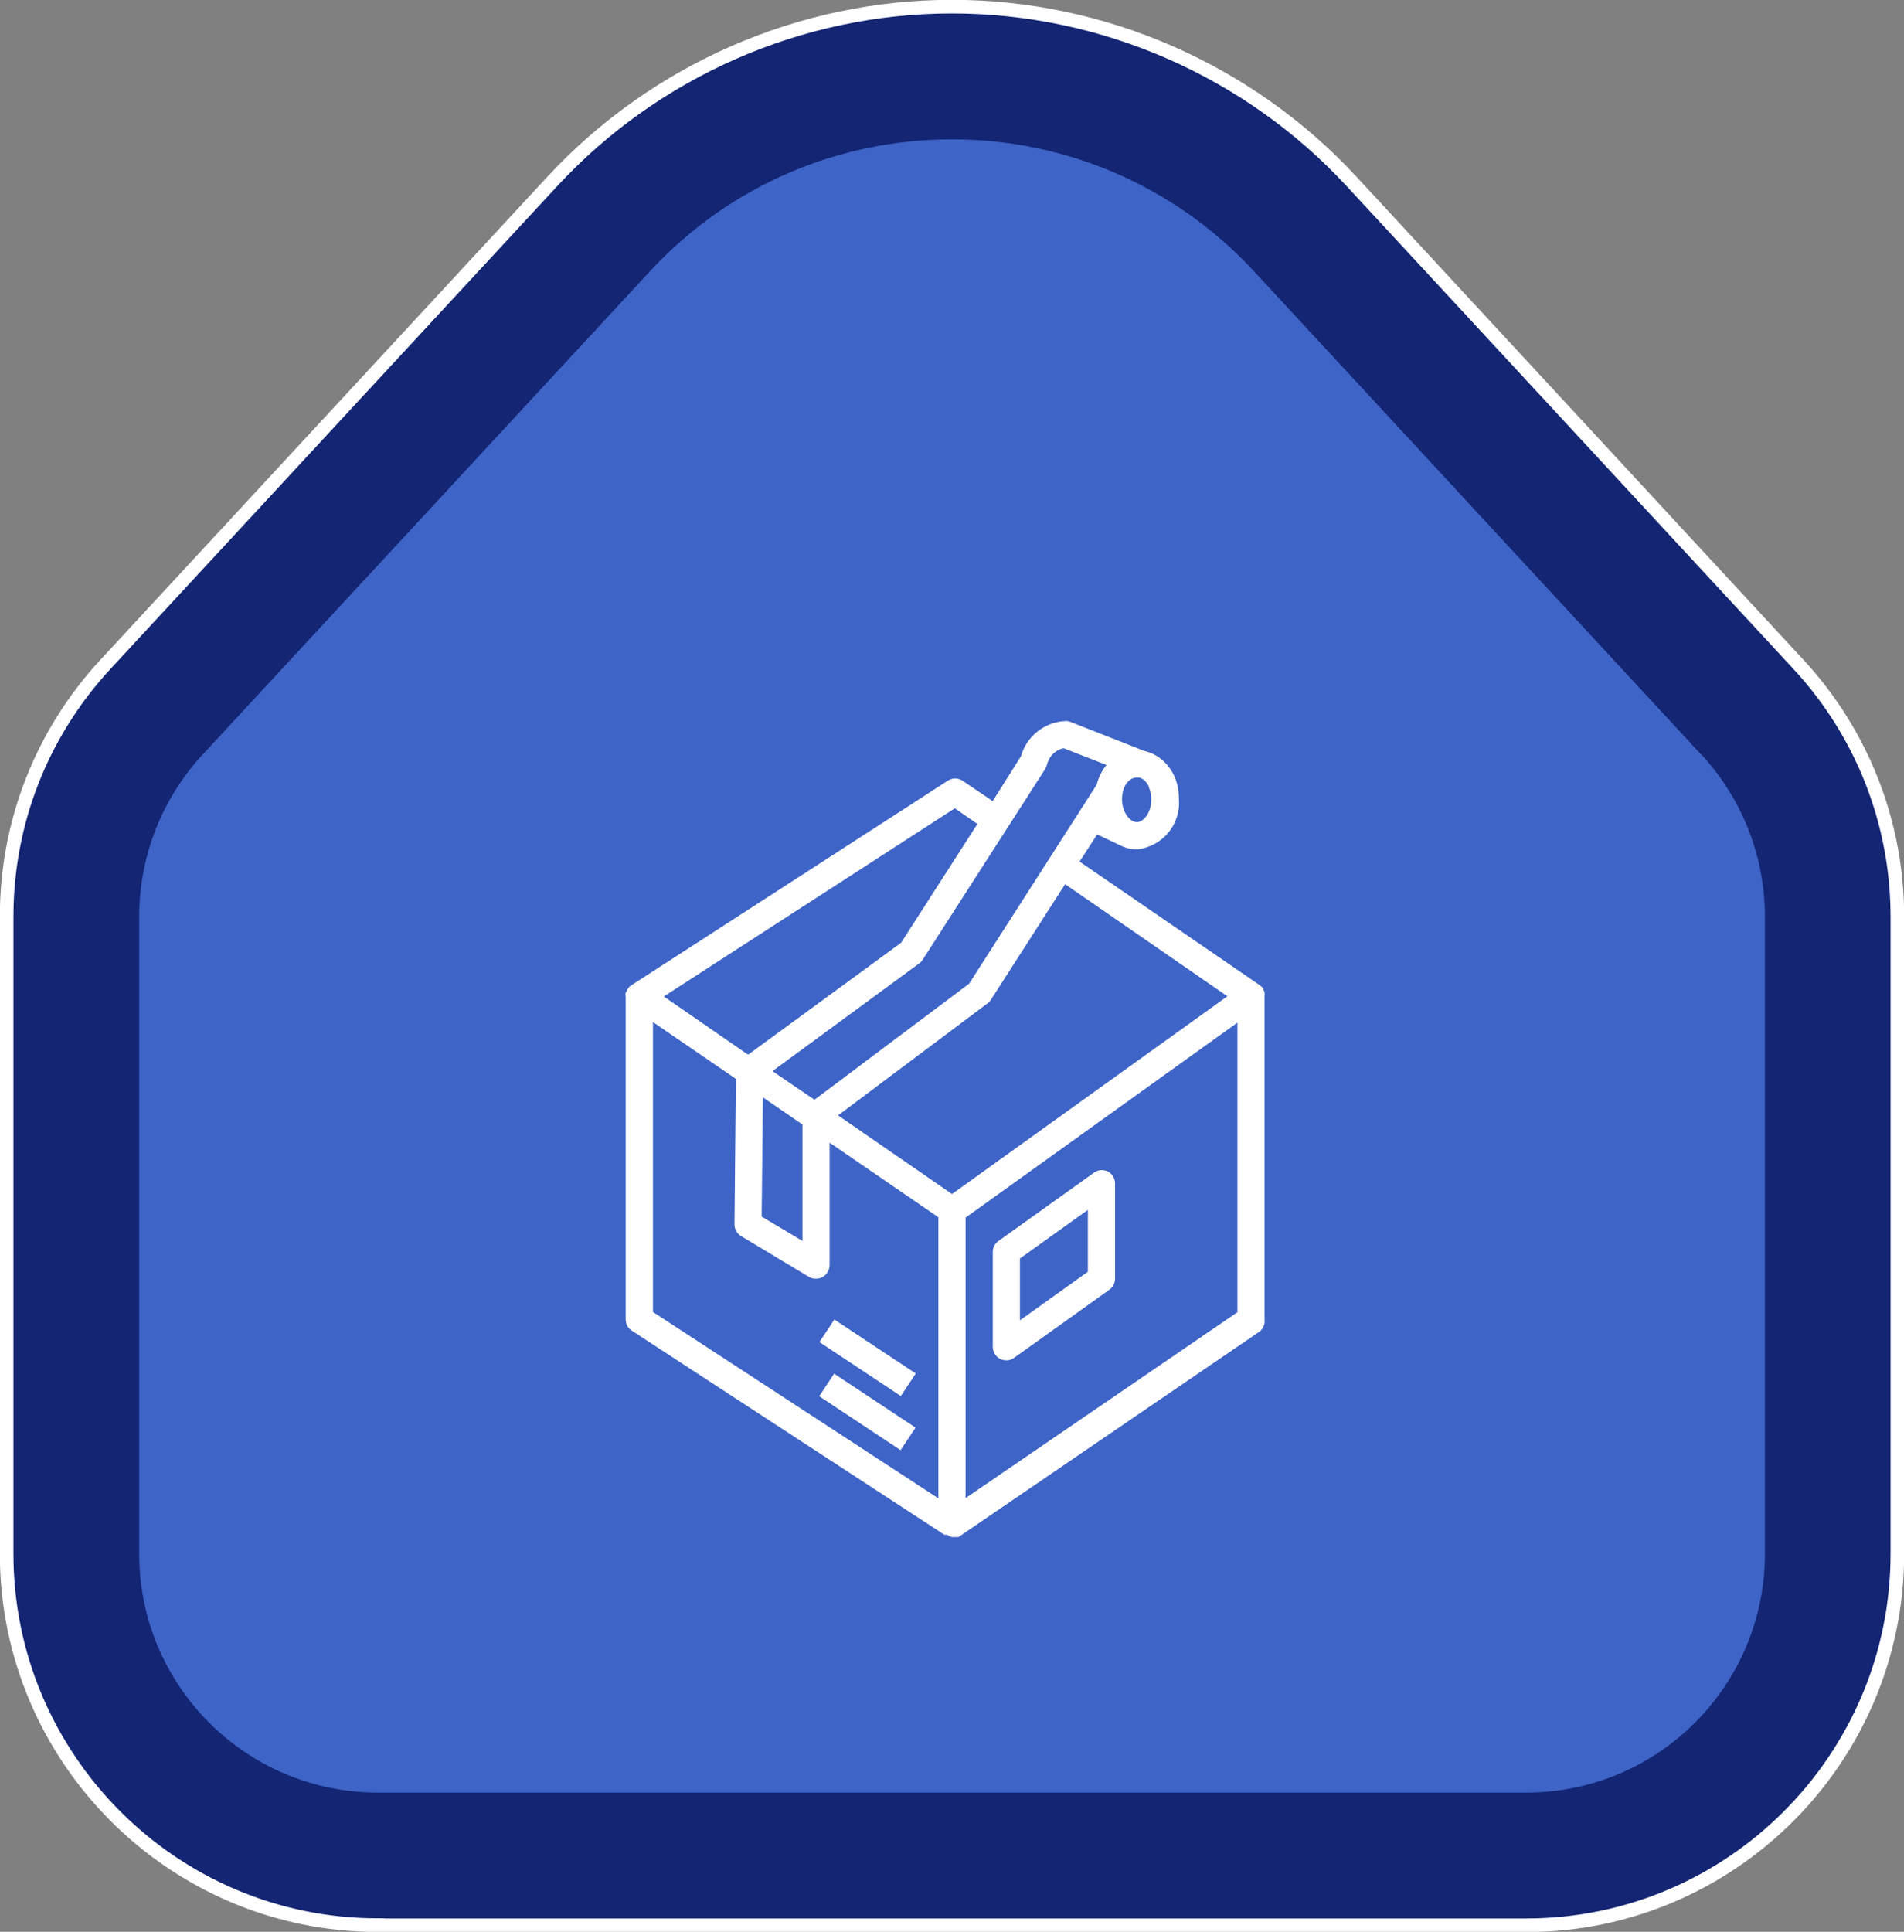
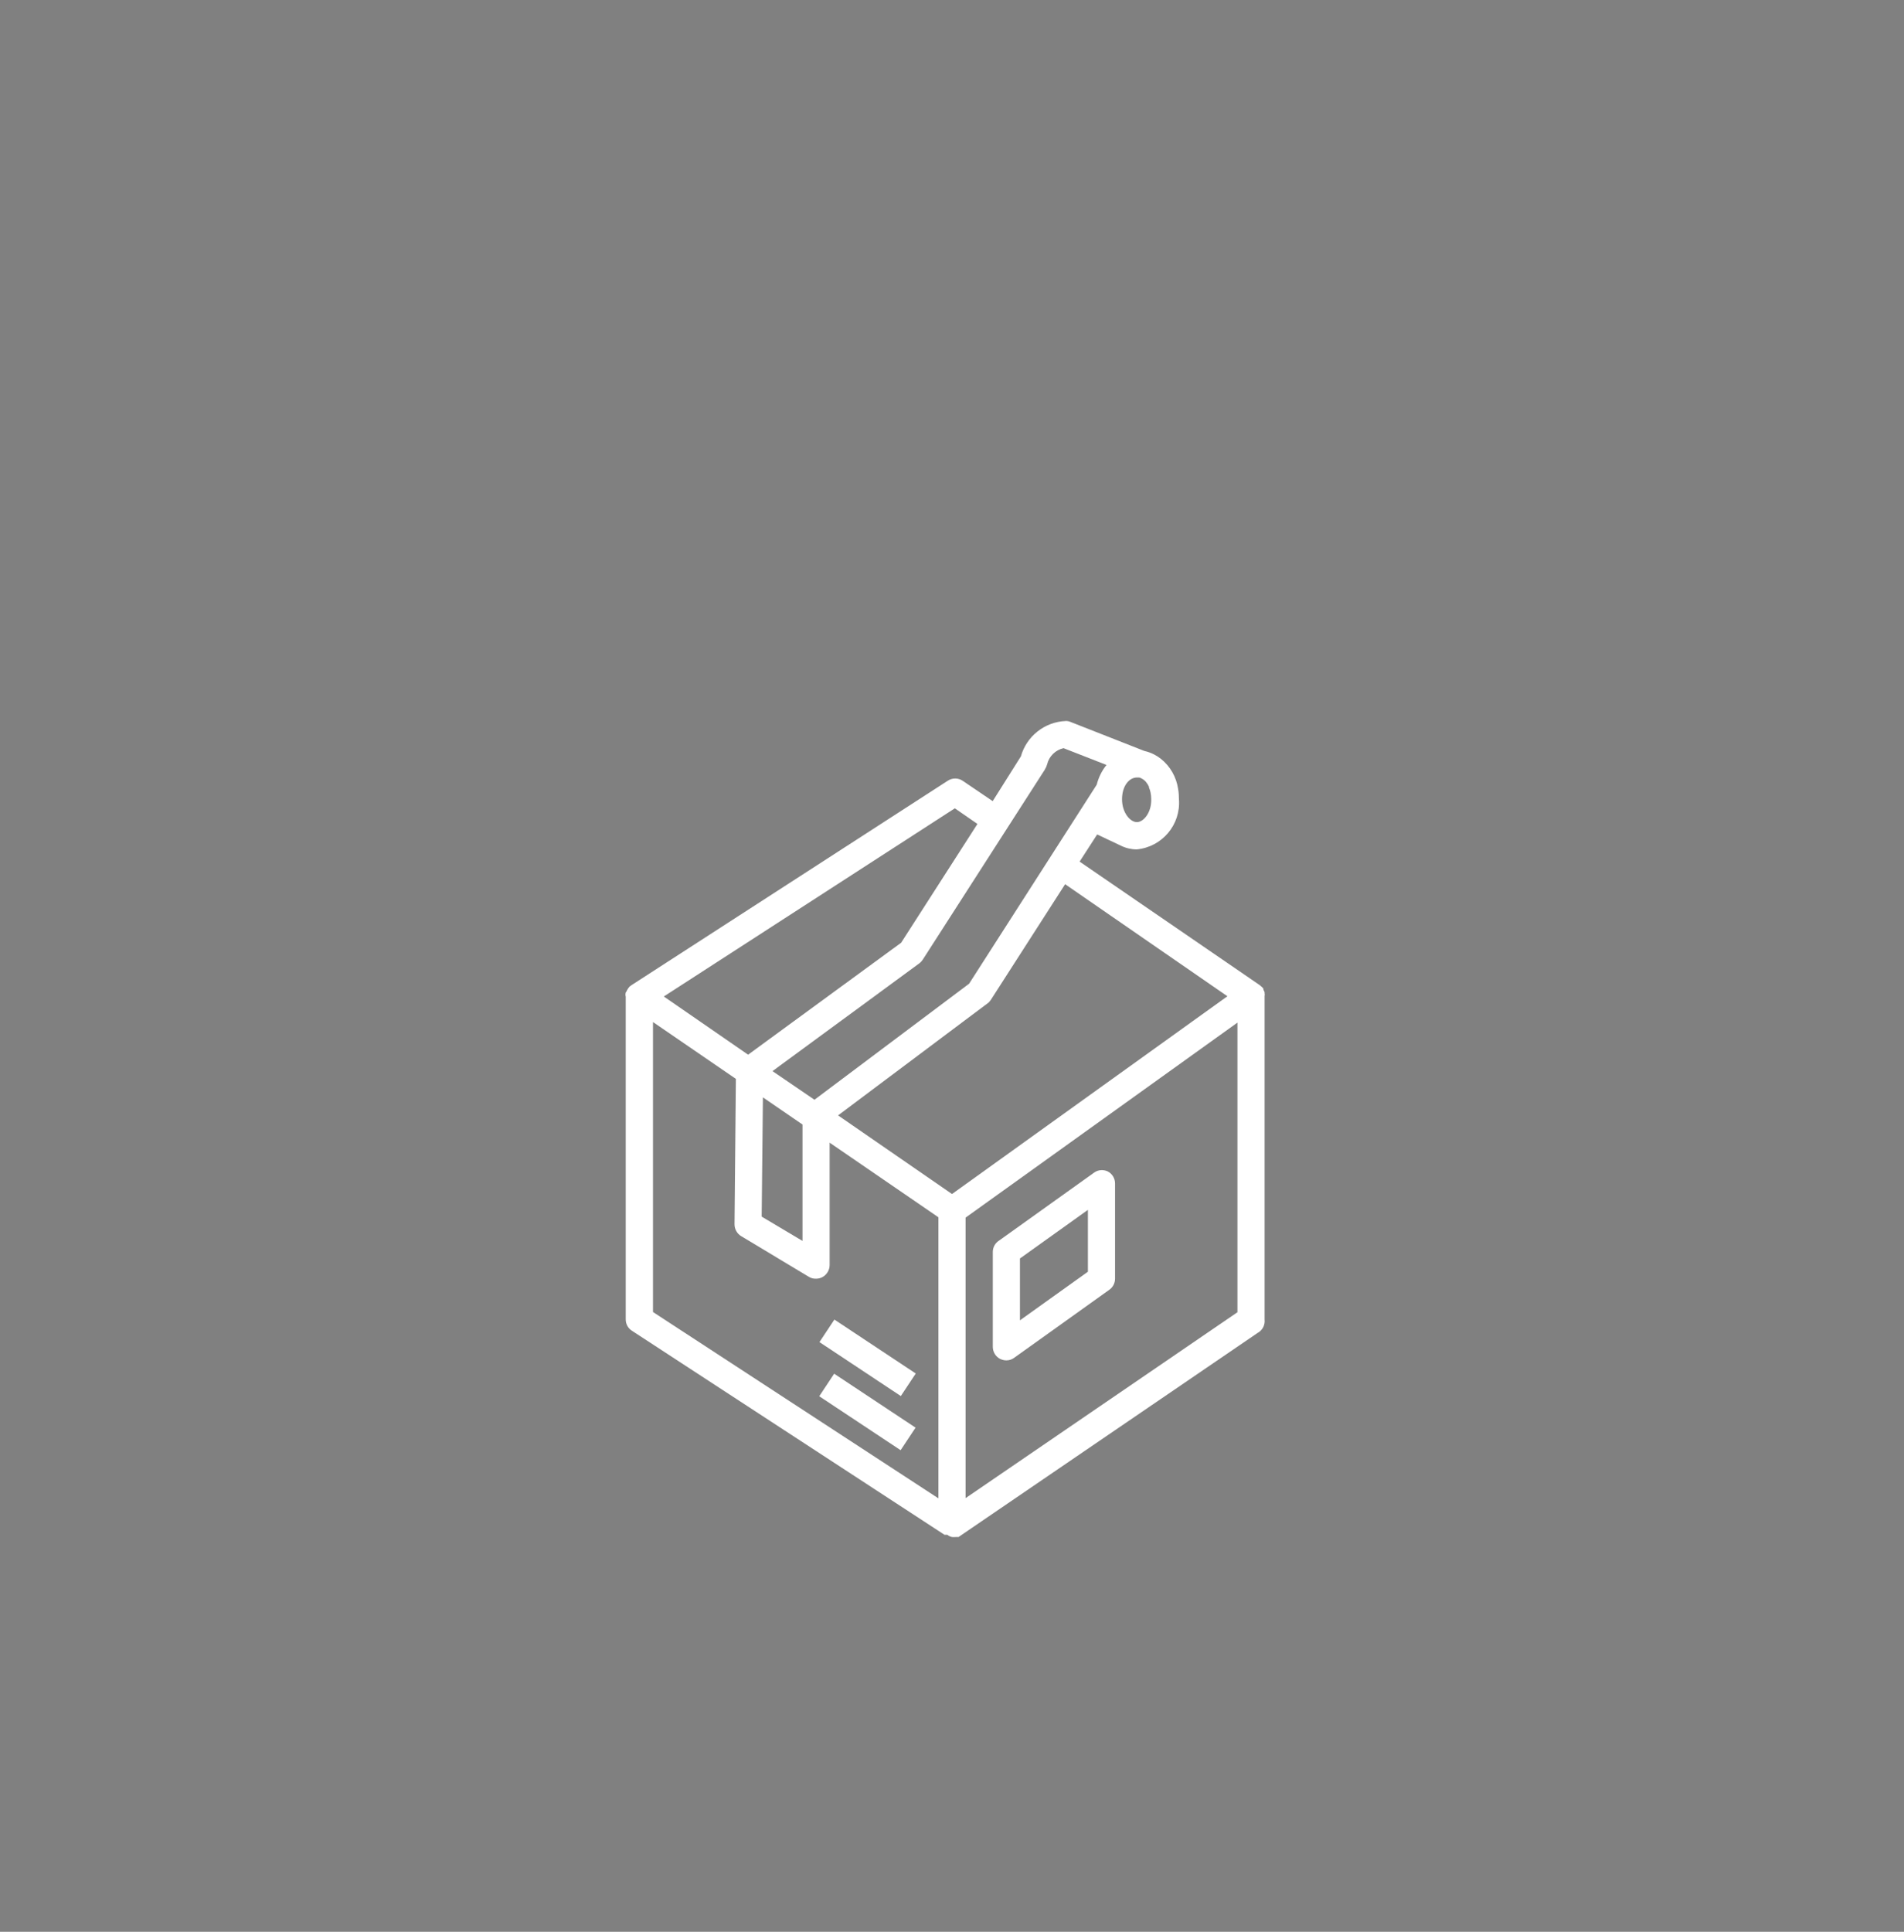
<svg xmlns="http://www.w3.org/2000/svg" width="140" height="142" viewBox="0 0 140 142" fill="none">
  <rect x="0" y="0" width="140" height="142" fill="#808080" stroke="none" />
  <g clip-path="url(#clip0_1437_8239)">
    <path d="M27.784 141.512C12.733 141.512 0.488 129.261 0.488 114.201V67.381C0.488 60.475 3.072 53.891 7.761 48.829L40.623 13.324C48.178 5.17 58.883 0.488 69.996 0.488C81.109 0.488 91.823 5.17 99.378 13.334L132.241 48.839C136.93 53.901 139.513 60.495 139.513 67.391V114.211C139.513 129.271 127.269 141.522 112.217 141.522H27.784V141.512Z" fill="#132573" stroke="white" stroke-miterlimit="10" />
    <path d="M125.085 55.462L92.222 19.957C86.227 13.48 78.116 10.242 69.995 10.242C61.875 10.242 53.764 13.48 47.778 19.957L14.906 55.462C11.903 58.7 10.236 62.962 10.236 67.391V114.211C10.236 123.906 18.094 131.768 27.784 131.768H112.226C121.917 131.768 129.774 123.906 129.774 114.211V67.391C129.774 62.972 128.107 58.71 125.104 55.462H125.085Z" fill="#3E64C7" />
  </g>
  <g clip-path="url(#clip1_1437_8239)">
    <path d="M46.462 97.818L69.446 112.816C69.488 112.816 69.53 112.816 69.572 112.816H69.656C69.757 112.899 69.874 112.958 70 112.983C70.092 112.992 70.176 112.992 70.268 112.983H70.478L92.464 97.985C92.825 97.793 93.034 97.398 92.984 96.987V73.224C93.001 73.148 93.001 73.073 92.984 72.997C92.984 72.972 92.984 72.947 92.984 72.93C92.967 72.871 92.934 72.813 92.9 72.763C92.9 72.737 92.9 72.712 92.9 72.679L92.8 72.561L92.716 72.494L92.657 72.435L79.383 63.334L80.674 61.338L82.427 62.168C82.787 62.344 83.182 62.437 83.584 62.437C85.446 62.261 86.829 60.625 86.687 58.754C86.687 58.503 86.67 58.251 86.628 58.008C86.502 57.127 86.049 56.322 85.345 55.768C85.194 55.651 85.026 55.542 84.859 55.458C84.632 55.34 84.389 55.257 84.138 55.198L78.712 53.067C78.595 53.017 78.477 52.992 78.352 53C76.809 53.067 75.484 54.116 75.065 55.6L72.993 58.889L70.788 57.395C70.453 57.169 70.017 57.169 69.681 57.395L46.47 72.393L46.378 72.46L46.294 72.519L46.194 72.645C46.194 72.645 46.16 72.695 46.143 72.729C46.11 72.779 46.076 72.838 46.06 72.897C46.026 72.913 46.009 72.947 46.001 72.989C45.984 73.073 45.984 73.157 46.001 73.241H46.009V96.987C46.009 97.323 46.177 97.633 46.462 97.818ZM56.097 80.664L59.007 82.66V91.216L56.005 89.43L56.097 80.664ZM48.013 75.128L54.109 79.305L54.009 89.992C54.009 90.352 54.193 90.679 54.495 90.864L59.493 93.867C59.652 93.959 59.828 94.001 60.004 93.993C60.172 93.993 60.348 93.951 60.491 93.867C60.801 93.691 61.002 93.355 61.002 92.995V83.994L69.002 89.48V110.14L48.013 96.442V75.128ZM70.998 110.123V89.505L79.702 83.264L90.988 75.17V96.459L70.998 110.123ZM90.251 73.232L70 87.769L61.623 81.989L72.616 73.752C72.717 73.685 72.792 73.593 72.859 73.492L78.318 64.995L90.251 73.232ZM83.601 60.432C83.081 60.432 82.502 59.711 82.502 58.754C82.502 57.798 83.005 57.152 83.601 57.152H83.777C83.844 57.177 83.911 57.203 83.978 57.245C84.037 57.278 84.096 57.312 84.146 57.362C84.188 57.395 84.23 57.437 84.263 57.479C84.347 57.58 84.423 57.697 84.481 57.823V57.882C84.532 57.999 84.574 58.125 84.599 58.251C84.632 58.41 84.649 58.57 84.649 58.729C84.683 59.711 84.096 60.432 83.593 60.432H83.601ZM76.834 56.54C76.909 56.431 76.96 56.313 76.993 56.188C77.136 55.592 77.605 55.131 78.201 54.996L81.362 56.23C81.018 56.649 80.775 57.152 80.641 57.681L71.258 72.309L59.887 80.84L56.801 78.735L67.593 70.816C67.694 70.741 67.778 70.649 67.845 70.548L76.842 56.548L76.834 56.54ZM70.209 59.417L71.87 60.566L66.26 69.298L55.007 77.527L48.81 73.249L70.209 59.417Z" fill="white" />
    <path d="M81.453 86.108C81.125 85.957 80.748 85.982 80.455 86.192L73.461 91.191C73.184 91.367 73.008 91.669 73 92.004V99C73 99.378 73.21 99.722 73.537 99.889C73.679 99.956 73.838 99.998 73.998 99.998C74.207 99.998 74.409 99.931 74.576 99.805L81.57 94.806C81.83 94.622 81.989 94.32 81.989 93.992V86.997C81.989 86.619 81.779 86.275 81.453 86.108ZM79.993 93.481L74.996 97.054V92.508L79.993 88.934V93.481Z" fill="white" />
    <path d="M61.352 96.997L60.254 98.654L66.237 102.62L67.335 100.963L61.352 96.997Z" fill="white" />
    <path d="M61.336 100.977L60.238 102.634L66.222 106.6L67.32 104.943L61.336 100.977Z" fill="white" />
  </g>
  <defs>
    <clipPath id="clip0_1437_8239">
-       <rect width="140" height="142" fill="white" />
-     </clipPath>
+       </clipPath>
    <clipPath id="clip1_1437_8239">
      <rect width="47" height="60" fill="white" transform="translate(46 53)" />
    </clipPath>
  </defs>
</svg>